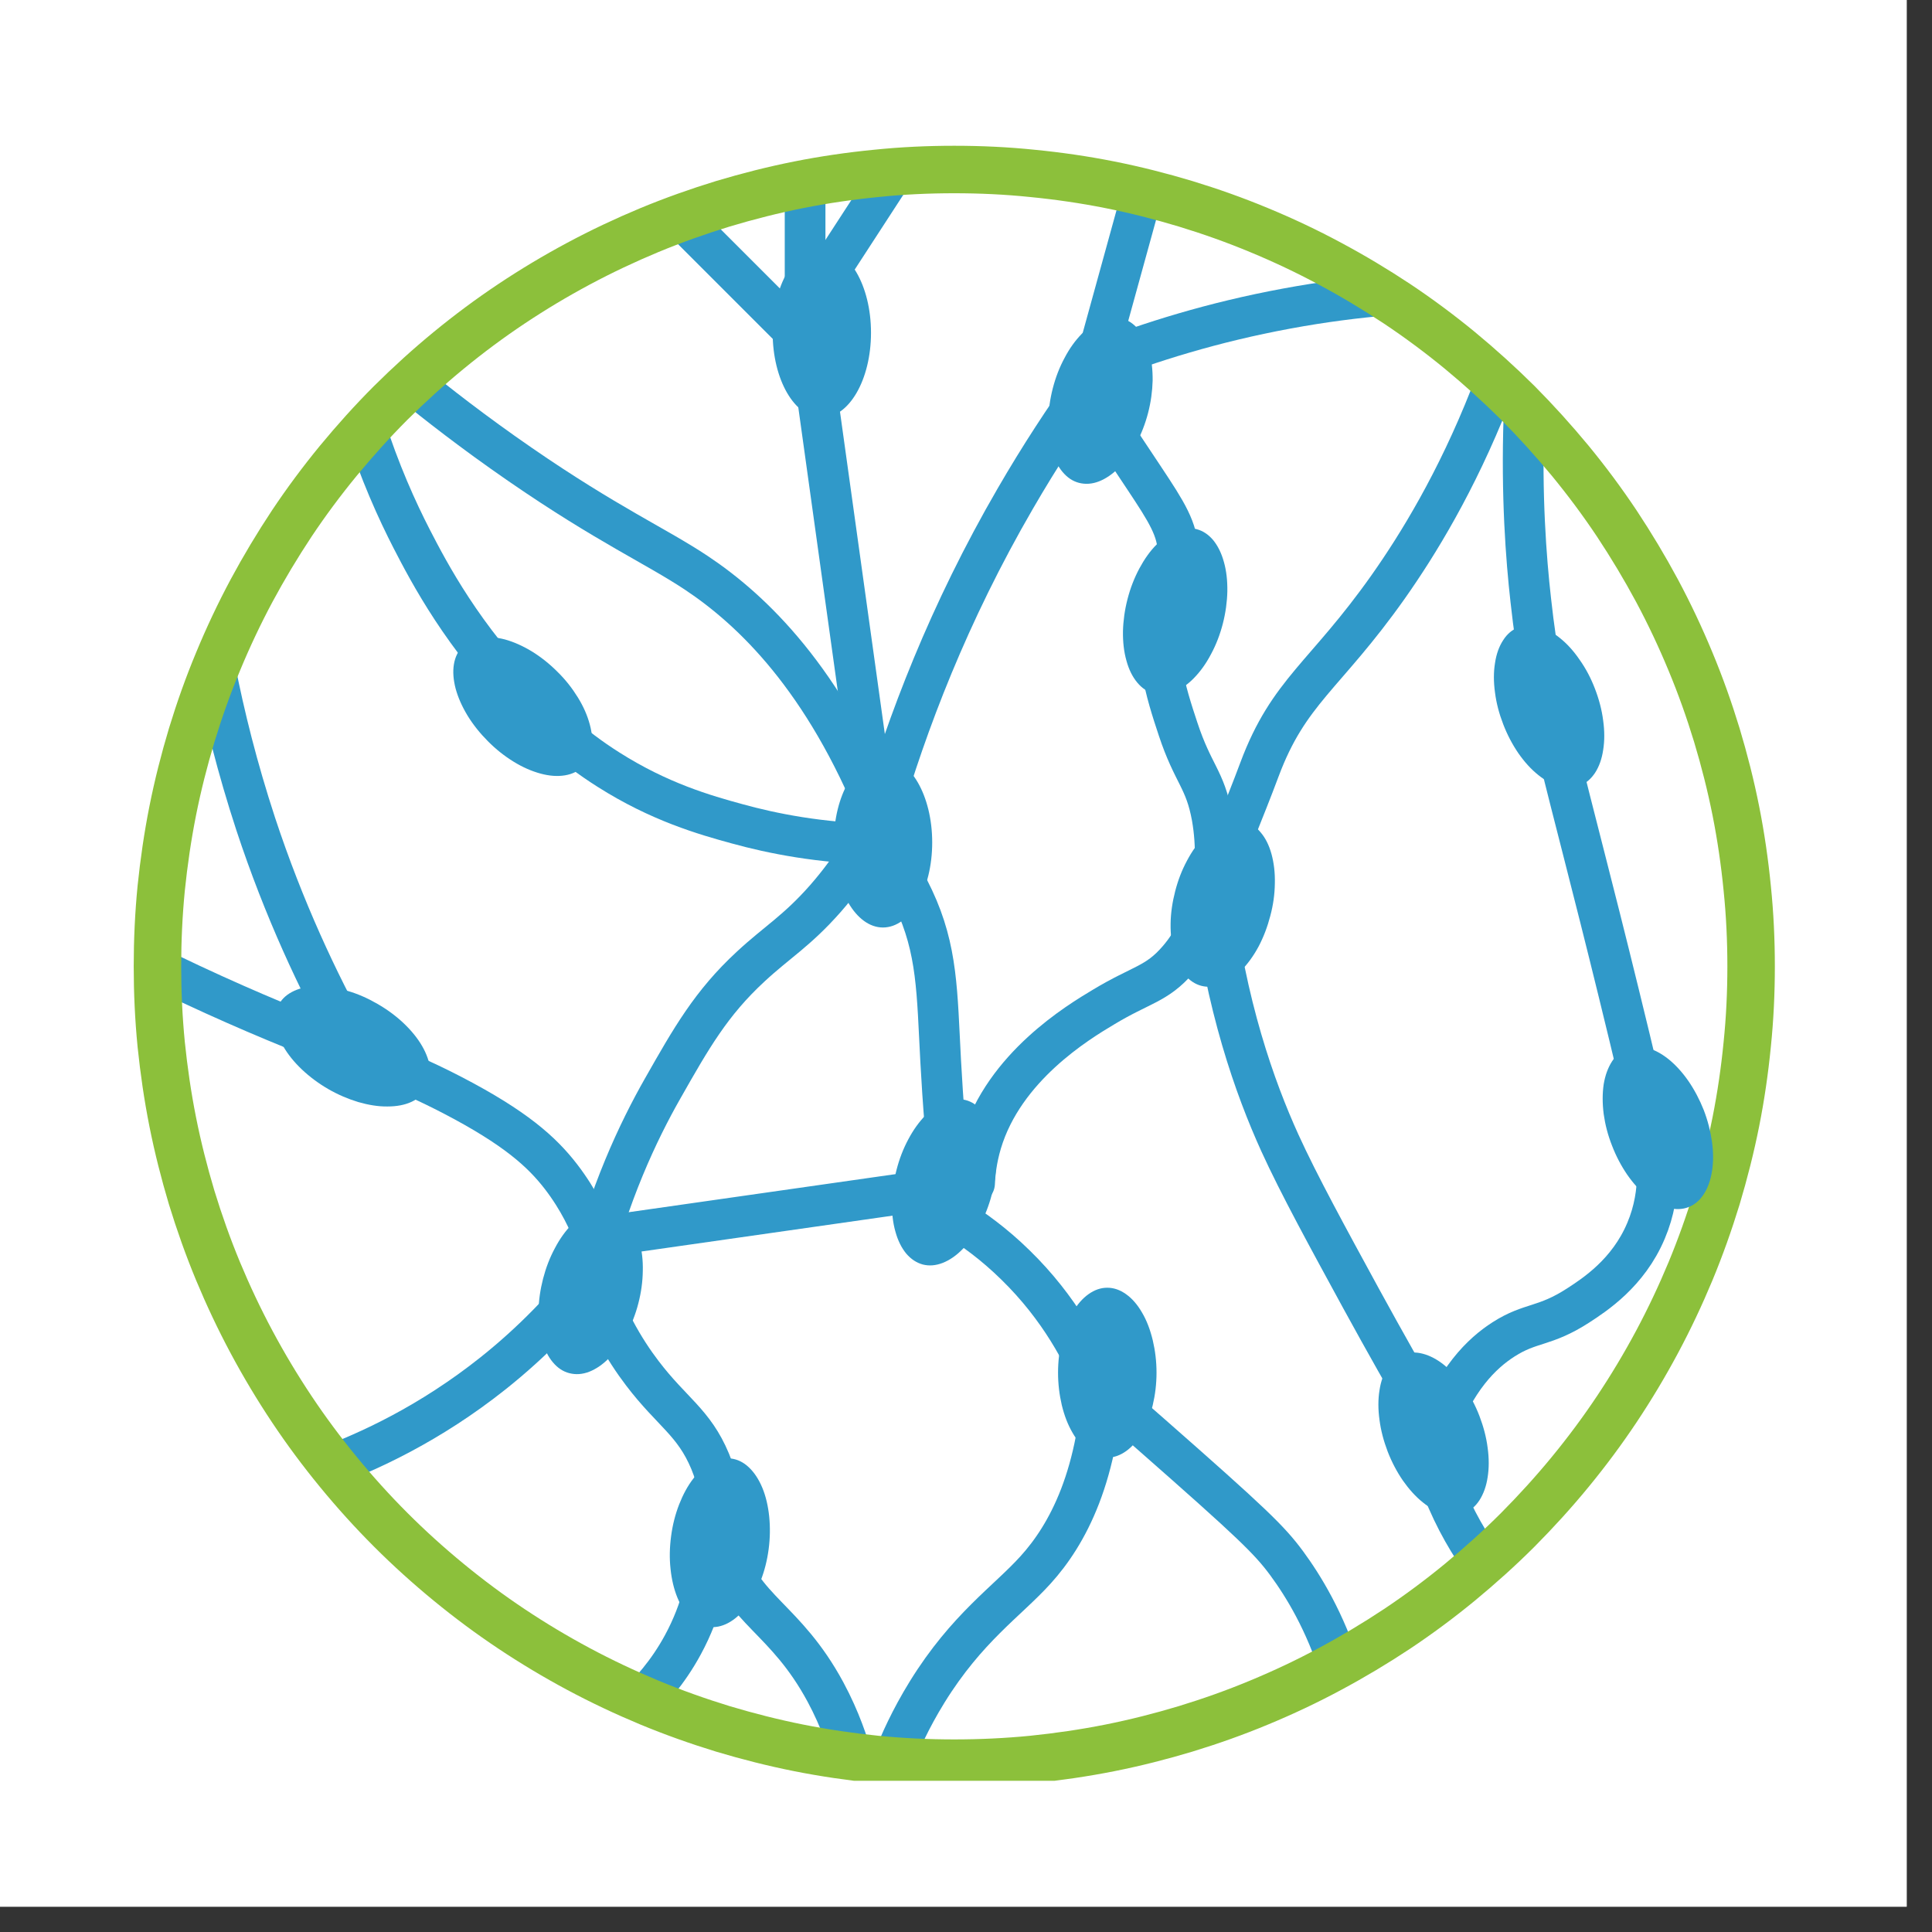
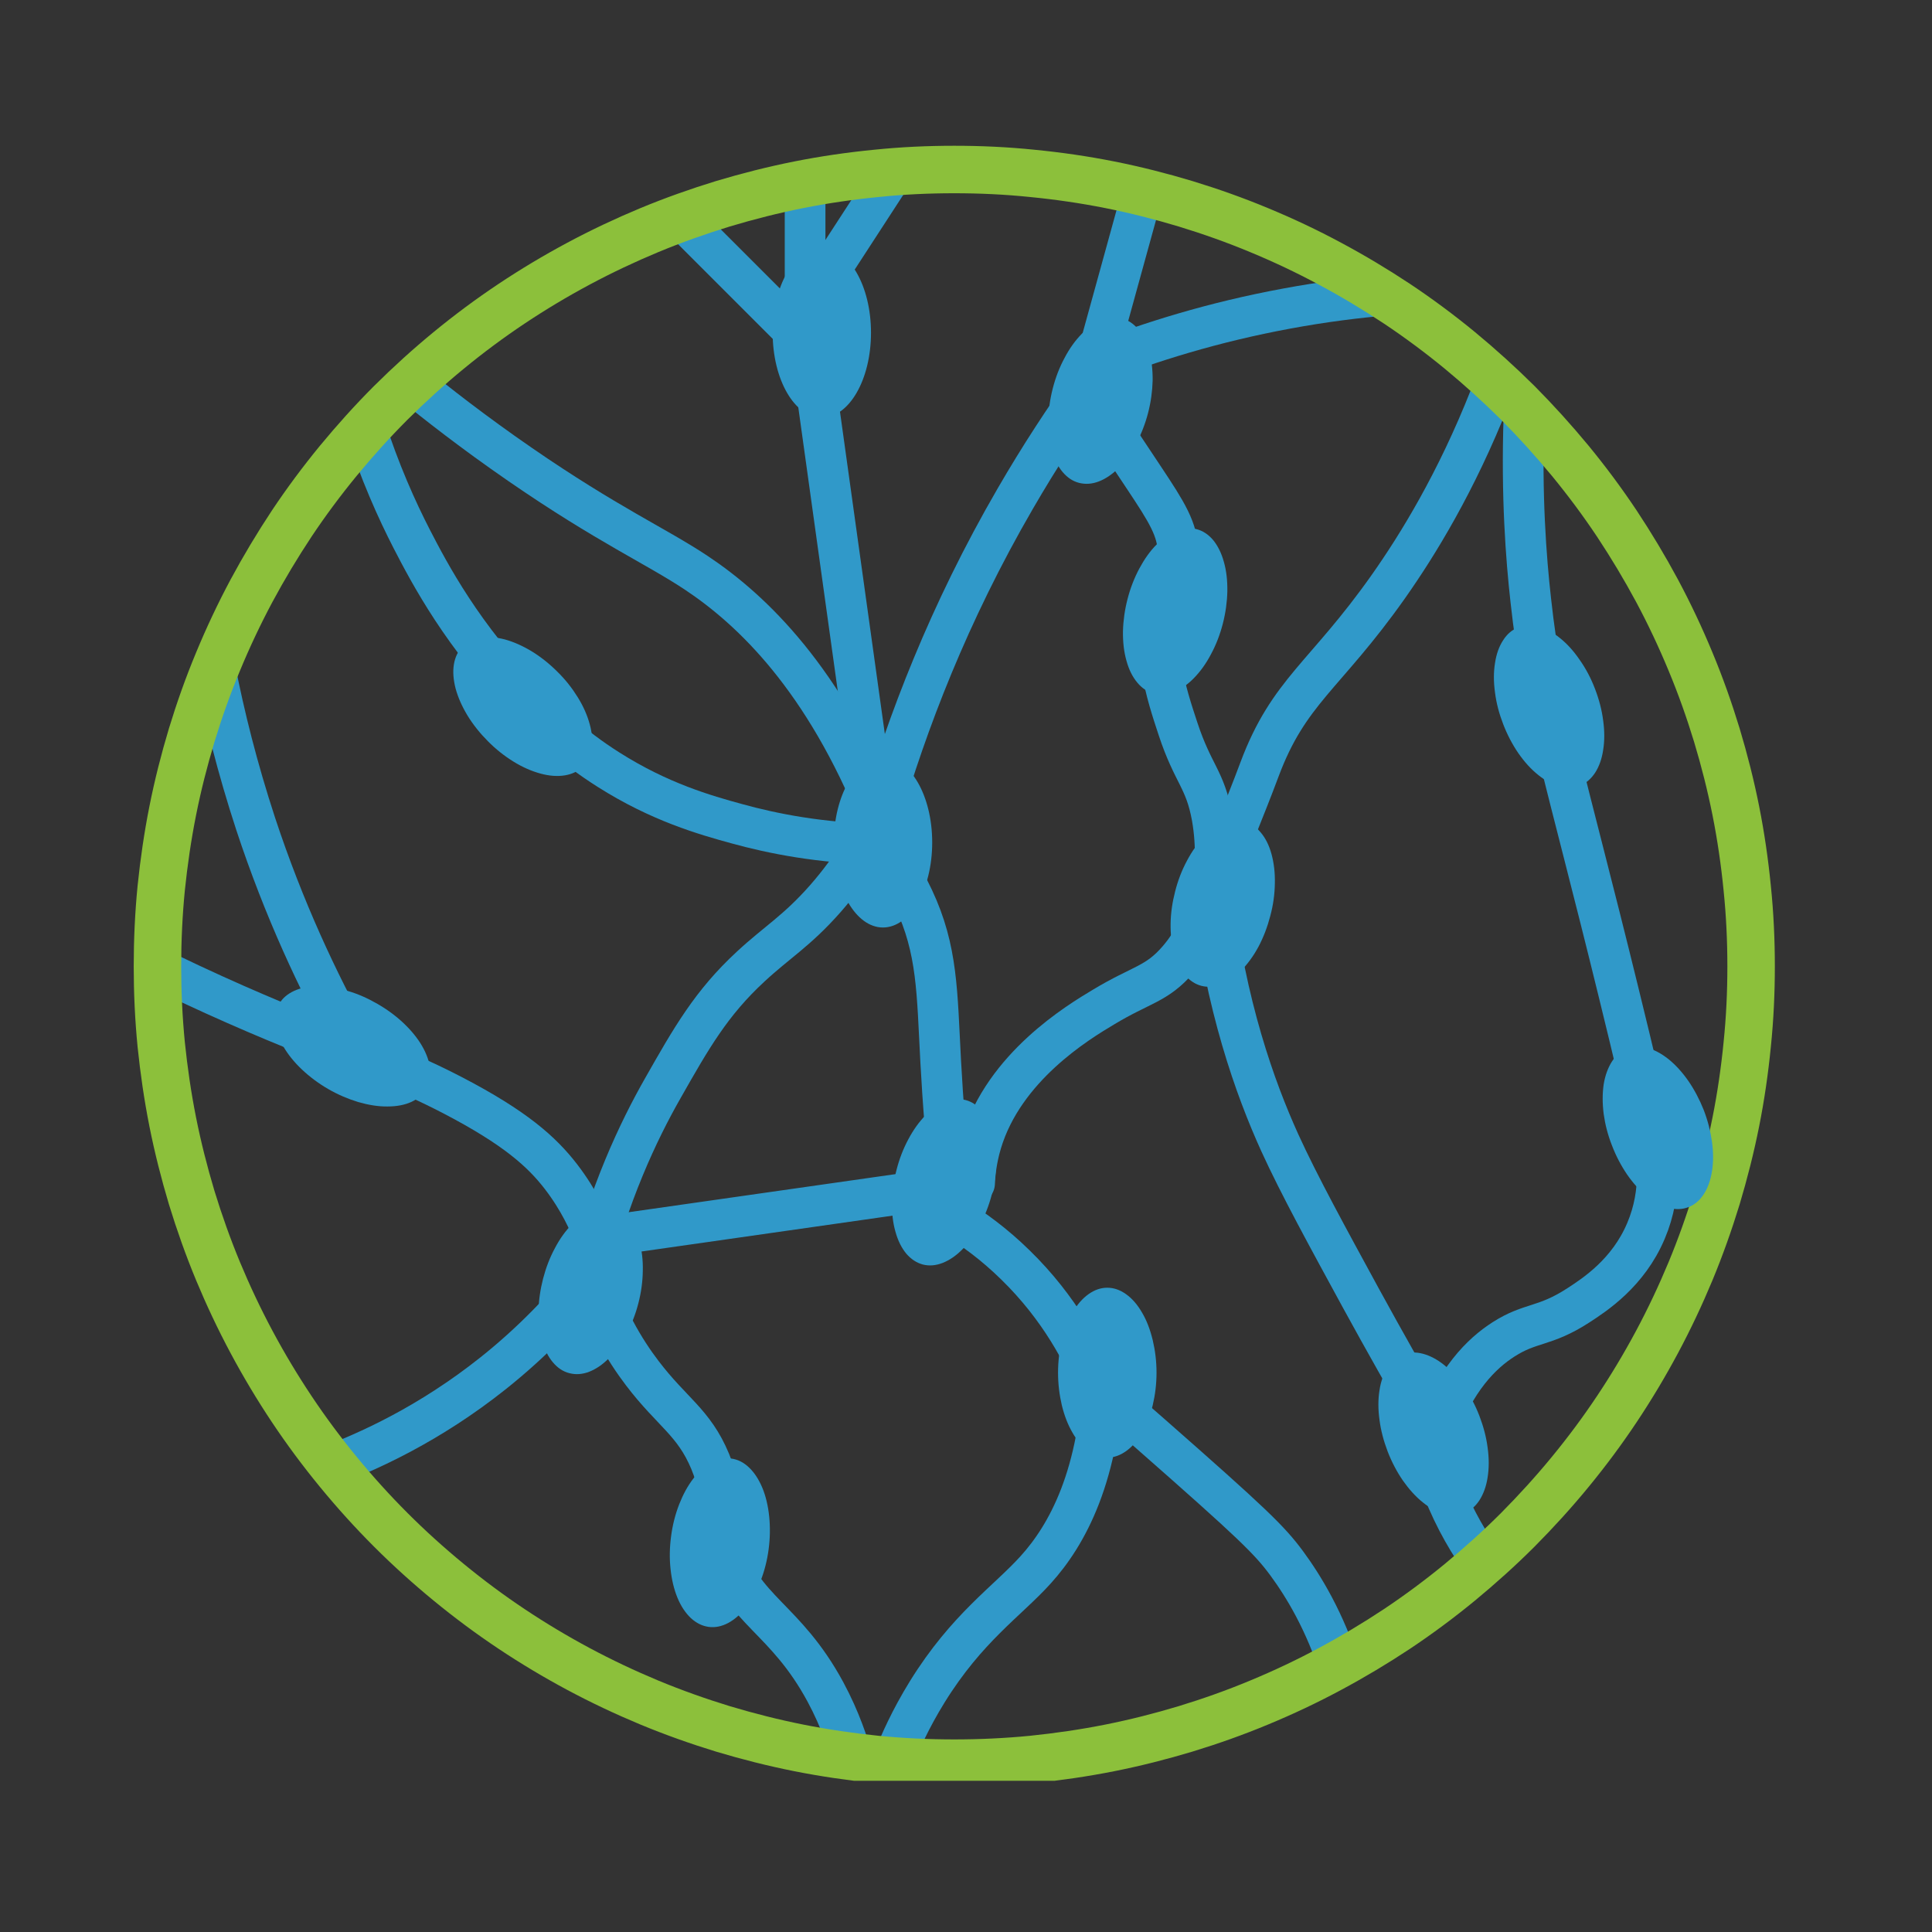
<svg xmlns="http://www.w3.org/2000/svg" width="75" zoomAndPan="magnify" viewBox="0 0 56.25 56.25" height="75" preserveAspectRatio="xMidYMid meet" version="1.0">
  <rect x="0" y="0" width="56.25" height="56.25" fill="#333333" stroke="none" />
  <defs>
    <clipPath id="ad5eca3d08">
-       <path d="M 0 0 L 55.512 0 L 55.512 55.512 L 0 55.512 Z M 0 0" clip-rule="nonzero" />
-     </clipPath>
+       </clipPath>
    <clipPath id="18dcab7faa">
      <path d="M 16 36 L 26 36 L 26 51.848 L 16 51.848 Z M 16 36" clip-rule="nonzero" />
    </clipPath>
    <clipPath id="f4fdeb054a">
      <path d="M 25 39 L 33 39 L 33 51.848 L 25 51.848 Z M 25 39" clip-rule="nonzero" />
    </clipPath>
    <clipPath id="321994f49e">
      <path d="M 3.738 4 L 51.848 4 L 51.848 51.848 L 3.738 51.848 Z M 3.738 4" clip-rule="nonzero" />
    </clipPath>
  </defs>
  <g clip-path="url(#ad5eca3d08)">
    <path fill="#ffffff" d="M 0 0 L 55.512 0 L 55.512 55.512 L 0 55.512 Z M 0 0" fill-opacity="1" fill-rule="nonzero" />
    <path fill="#ffffff" d="M 0 0 L 55.512 0 L 55.512 55.512 L 0 55.512 Z M 0 0" fill-opacity="1" fill-rule="nonzero" />
  </g>
  <path stroke-linecap="butt" transform="matrix(0.08, 0, 0, 0.08, 3.738, 3.738)" fill="none" stroke-linejoin="round" d="M 278.382 16.182 C 267.664 32.649 256.946 49.115 246.277 65.582 C 255.338 130.572 264.351 195.562 273.413 260.551 C 276.921 264.887 281.646 271.513 285.738 280.282 C 294.556 299.039 294.264 314.336 295.628 339.523 C 296.359 353.067 297.723 372.456 300.549 396.28 C 307.321 400.421 315.067 406.023 322.764 413.574 C 339.085 429.456 347.756 446.508 352.385 458.005 C 357.451 462.39 364.223 468.285 372.164 475.251 C 409.19 507.795 415.231 513.69 421.515 522.167 C 427.605 530.449 435.497 543.262 441.246 561.628" stroke="#3099c9" stroke-width="14.81" stroke-opacity="1" stroke-miterlimit="4" />
  <path stroke-linecap="butt" transform="matrix(0.08, 0, 0, 0.08, 3.738, 3.738)" fill="none" stroke-linejoin="round" d="M 103.144 92.718 C 111.864 99.831 125.359 110.451 142.605 122.338 C 174.418 144.262 192.054 152.008 206.767 161.8 C 227.18 175.392 253.195 200.433 273.413 250.662 C 269.759 258.067 263.572 268.98 253.682 280.282 C 243.305 292.072 236.046 296.164 226.546 304.982 C 212.077 318.331 204.818 331.144 194.441 349.413 C 185.672 364.808 174.613 388.046 167.305 418.495 C 158.926 429.018 147.623 441.198 132.764 453.036 C 109.867 471.256 87.456 481.633 71.038 487.626" stroke="#3099c9" stroke-width="14.81" stroke-opacity="1" stroke-miterlimit="4" />
  <path stroke-linecap="butt" transform="matrix(0.08, 0, 0, 0.08, 3.738, 3.738)" fill="none" stroke-linejoin="round" d="M 85.849 107.528 C 91.403 125.018 97.833 139.146 103.144 149.474 C 109.526 161.849 121.754 185.136 145.09 208.715 C 152.446 216.121 161.069 224.744 174.71 233.367 C 193.272 245.156 209.787 249.882 221.577 253.097 C 234.097 256.556 251.782 260.162 273.413 260.503" stroke="#3099c9" stroke-width="14.81" stroke-opacity="1" stroke-miterlimit="4" />
  <path stroke-linecap="butt" transform="matrix(0.08, 0, 0, 0.08, 3.738, 3.738)" fill="none" stroke-linejoin="round" d="M 495.567 97.638 C 483.241 128.867 469.21 151.618 458.541 166.769 C 435.497 199.41 422.295 204.769 411.626 233.367 C 406.072 248.274 399.738 262.89 394.38 277.797 C 390.58 288.272 388.338 295.19 382.005 302.497 C 374.21 311.559 368.656 311.462 354.869 319.792 C 345.662 325.297 318.721 341.521 310.438 369.144 C 308.636 375.185 308.1 380.446 307.954 383.954 C 261.915 390.531 215.828 397.108 169.741 403.685 C 167.646 398.131 163.944 389.946 157.415 381.469 C 150.449 372.456 140.803 363.736 117.954 351.849 C 100.172 342.641 89.308 339.231 71.038 332.118 C 57.203 326.71 37.618 318.672 14.282 307.418" stroke="#3099c9" stroke-width="14.81" stroke-opacity="1" stroke-miterlimit="4" />
  <path stroke-linecap="butt" transform="matrix(0.08, 0, 0, 0.08, 3.738, 3.738)" fill="none" stroke-linejoin="round" d="M 369.68 21.151 C 363.103 44.974 356.526 68.846 349.949 92.718 C 340.838 105.385 331.68 119.367 322.813 134.664 C 298.551 176.464 283.303 216.51 273.413 250.662" stroke="#3099c9" stroke-width="14.81" stroke-opacity="1" stroke-miterlimit="4" />
  <path stroke-linecap="butt" transform="matrix(0.08, 0, 0, 0.08, 3.738, 3.738)" fill="none" stroke-linejoin="round" d="M 458.541 60.613 C 446.995 61.587 434.621 63.146 421.515 65.582 C 394.867 70.503 371.677 77.762 352.385 85.313" stroke="#3099c9" stroke-width="14.81" stroke-opacity="1" stroke-miterlimit="4" />
  <path stroke-linecap="butt" transform="matrix(0.08, 0, 0, 0.08, 3.738, 3.738)" fill="none" stroke-linejoin="round" d="M 493.082 522.167 C 488.405 515.687 482.803 506.626 478.272 494.982 C 473.79 483.533 471.792 473.205 470.867 465.362 C 465.459 456.056 457.713 442.464 448.651 425.9 C 436.472 403.539 426.046 384.539 419.031 369.144 C 410.067 349.364 399.251 319.305 394.38 277.797 C 395.451 271.318 396.328 261.769 394.38 250.662 C 391.846 236.728 387.462 235.072 382.005 218.556 C 377.669 205.451 372.31 189.18 377.085 171.69 C 379.374 163.31 382.054 161.605 382.005 154.395 C 381.956 145.967 377.864 139.585 369.68 127.259 C 360.033 112.692 353.115 102.364 349.949 97.638" stroke="#3099c9" stroke-width="14.81" stroke-opacity="1" stroke-miterlimit="4" />
  <path stroke-linecap="butt" transform="matrix(0.08, 0, 0, 0.08, 3.738, 3.738)" fill="none" stroke-linejoin="round" d="M 507.892 105.044 C 506.918 133.641 508.672 156.587 510.377 171.69 C 514.81 212.223 522.8 234.633 542.433 314.823 C 547.987 337.38 552.226 355.649 554.808 366.659 C 556.269 372.944 558.51 386.633 552.323 401.2 C 545.844 416.595 533.615 424.487 527.623 428.385 C 515.346 436.326 510.377 434.377 500.487 440.71 C 492.644 445.728 482.705 455.228 475.787 475.251" stroke="#3099c9" stroke-width="14.81" stroke-opacity="1" stroke-miterlimit="4" />
  <g clip-path="url(#18dcab7faa)">
    <path stroke-linecap="butt" transform="matrix(0.08, 0, 0, 0.08, 3.738, 3.738)" fill="none" stroke-linejoin="round" d="M 263.572 593.733 C 262.013 588.18 259.138 579.167 253.682 569.033 C 239.067 541.995 223.721 539.608 216.656 517.198 C 211.882 502.095 217.826 499.854 211.736 485.141 C 205.792 470.867 197.803 467.213 187.036 453.036 C 180.751 444.803 172.908 432.087 167.305 413.526" stroke="#3099c9" stroke-width="14.81" stroke-opacity="1" stroke-miterlimit="4" />
  </g>
  <path stroke-linecap="butt" transform="matrix(0.08, 0, 0, 0.08, 3.738, 3.738)" fill="none" stroke-linejoin="round" d="M 31.528 196.39 C 34.89 213.636 39.664 232.782 46.338 253.146 C 56.618 284.277 69.041 310.682 80.928 332.118" stroke="#3099c9" stroke-width="14.81" stroke-opacity="1" stroke-miterlimit="4" />
  <g clip-path="url(#f4fdeb054a)">
    <path stroke-linecap="butt" transform="matrix(0.08, 0, 0, 0.08, 3.738, 3.738)" fill="none" stroke-linejoin="round" d="M 278.382 593.733 C 280.672 587.79 284.569 578.972 290.708 569.033 C 305.177 545.649 319.89 536.003 330.169 524.603 C 341.569 512.033 353.749 490.256 354.869 450.6" stroke="#3099c9" stroke-width="14.81" stroke-opacity="1" stroke-miterlimit="4" />
  </g>
-   <path stroke-linecap="butt" transform="matrix(0.08, 0, 0, 0.08, 3.738, 3.738)" fill="none" stroke-linejoin="round" d="M 184.551 574.003 C 189.521 569.423 196.244 562.164 201.846 551.787 C 208.813 538.926 210.956 527.039 211.736 519.682" stroke="#3099c9" stroke-width="14.81" stroke-opacity="1" stroke-miterlimit="4" />
  <path stroke-linecap="butt" transform="matrix(0.08, 0, 0, 0.08, 3.738, 3.738)" fill="none" stroke-linejoin="round" d="M 201.846 33.477 L 246.277 77.908" stroke="#3099c9" stroke-width="14.81" stroke-opacity="1" stroke-miterlimit="4" />
  <path stroke-linecap="butt" transform="matrix(0.08, 0, 0, 0.08, 3.738, 3.738)" fill="none" stroke-linejoin="round" d="M 246.277 18.667 L 246.277 68.018" stroke="#3099c9" stroke-width="14.81" stroke-opacity="1" stroke-miterlimit="4" />
  <g clip-path="url(#321994f49e)">
    <path stroke-linecap="round" transform="matrix(0.08, 0, 0, 0.08, 3.738, 3.738)" fill="none" stroke-linejoin="round" d="M 590.567 304.982 C 590.567 314.482 590.128 323.933 589.154 333.385 C 588.228 342.836 586.864 352.239 585.013 361.544 C 583.162 370.849 580.823 380.056 578.095 389.167 C 575.318 398.228 572.151 407.144 568.497 415.962 C 564.844 424.731 560.8 433.305 556.318 441.685 C 551.836 450.064 546.964 458.2 541.703 466.092 C 536.441 473.985 530.79 481.585 524.749 488.941 C 518.708 496.298 512.326 503.313 505.651 510.036 C 498.928 516.759 491.864 523.092 484.556 529.133 C 477.2 535.174 469.6 540.826 461.708 546.087 C 453.767 551.349 445.631 556.221 437.251 560.703 C 428.921 565.185 420.346 569.228 411.528 572.882 C 402.759 576.536 393.844 579.703 384.733 582.48 C 375.672 585.208 366.464 587.546 357.159 589.398 C 347.854 591.249 338.451 592.613 329 593.587 C 319.549 594.513 310.049 594.951 300.549 594.951 C 291.049 594.951 281.597 594.513 272.146 593.587 C 262.695 592.613 253.292 591.249 243.987 589.398 C 234.682 587.546 225.474 585.208 216.364 582.48 C 207.303 579.703 198.387 576.536 189.569 572.882 C 180.8 569.228 172.226 565.185 163.846 560.703 C 155.467 556.221 147.331 551.349 139.438 546.087 C 131.546 540.826 123.946 535.174 116.59 529.133 C 109.233 523.092 102.218 516.759 95.495 510.036 C 88.772 503.313 82.438 496.298 76.397 488.941 C 70.356 481.585 64.705 473.985 59.444 466.092 C 54.182 458.2 49.31 450.064 44.828 441.685 C 40.346 433.305 36.303 424.731 32.649 415.962 C 28.995 407.144 25.828 398.228 23.051 389.167 C 20.323 380.056 17.985 370.849 16.133 361.544 C 14.282 352.239 12.918 342.836 11.944 333.385 C 11.018 323.933 10.579 314.482 10.579 304.982 C 10.579 295.482 11.018 285.982 11.944 276.531 C 12.918 267.08 14.282 257.677 16.133 248.372 C 17.985 239.067 20.323 229.859 23.051 220.797 C 25.828 211.687 28.995 202.772 32.649 194.003 C 36.303 185.185 40.346 176.61 44.828 168.231 C 49.31 159.9 54.182 151.764 59.444 143.823 C 64.705 135.931 70.356 128.331 76.397 120.974 C 82.438 113.667 88.772 106.603 95.495 99.88 C 102.218 93.205 109.233 86.823 116.59 80.782 C 123.946 74.741 131.546 69.09 139.438 63.828 C 147.331 58.567 155.467 53.695 163.846 49.213 C 172.226 44.731 180.8 40.687 189.569 37.033 C 198.387 33.38 207.303 30.213 216.364 27.436 C 225.474 24.708 234.682 22.369 243.987 20.518 C 253.292 18.667 262.695 17.303 272.146 16.377 C 281.597 15.403 291.049 14.964 300.549 14.964 C 310.049 14.964 319.549 15.403 329 16.377 C 338.451 17.303 347.854 18.667 357.159 20.518 C 366.464 22.369 375.672 24.708 384.733 27.436 C 393.844 30.213 402.759 33.38 411.528 37.033 C 420.346 40.687 428.921 44.731 437.251 49.213 C 445.631 53.695 453.767 58.567 461.708 63.828 C 469.6 69.09 477.2 74.741 484.556 80.782 C 491.864 86.823 498.928 93.205 505.651 99.88 C 512.326 106.603 518.708 113.667 524.749 120.974 C 530.79 128.331 536.441 135.931 541.703 143.823 C 546.964 151.764 551.836 159.9 556.318 168.231 C 560.8 176.61 564.844 185.185 568.497 194.003 C 572.151 202.772 575.318 211.687 578.095 220.797 C 580.823 229.859 583.162 239.067 585.013 248.372 C 586.864 257.677 588.228 267.08 589.154 276.531 C 590.128 285.982 590.567 295.482 590.567 304.982 Z M 590.567 304.982" stroke="#8cc03b" stroke-width="17.28" stroke-opacity="1" stroke-miterlimit="4" />
  </g>
  <path fill="#3099c9" d="M 16.23 19.559 C 16.465 19.789 16.66 20.039 16.824 20.305 C 16.988 20.57 17.102 20.832 17.172 21.094 C 17.242 21.352 17.258 21.586 17.223 21.801 C 17.188 22.012 17.102 22.188 16.969 22.32 C 16.836 22.453 16.66 22.539 16.449 22.574 C 16.234 22.609 16 22.594 15.738 22.523 C 15.48 22.453 15.219 22.34 14.953 22.176 C 14.688 22.012 14.438 21.816 14.207 21.582 C 13.977 21.352 13.777 21.102 13.613 20.836 C 13.453 20.57 13.336 20.309 13.266 20.051 C 13.199 19.793 13.18 19.555 13.215 19.344 C 13.25 19.129 13.336 18.957 13.469 18.82 C 13.605 18.688 13.777 18.602 13.992 18.566 C 14.203 18.531 14.441 18.551 14.699 18.617 C 14.957 18.688 15.219 18.805 15.484 18.965 C 15.75 19.129 16 19.328 16.23 19.559 Z M 16.23 19.559" fill-opacity="1" fill-rule="nonzero" />
  <path fill="#3099c9" d="M 25.359 9.688 C 25.359 11.055 24.719 12.16 23.926 12.16 C 23.137 12.16 22.496 11.055 22.496 9.688 C 22.496 8.32 23.137 7.215 23.926 7.215 C 24.719 7.215 25.359 8.32 25.359 9.688 Z M 25.359 9.688" fill-opacity="1" fill-rule="nonzero" />
  <path fill="#3099c9" d="M 27.141 24.527 C 27.141 25.895 26.5 27.004 25.707 27.004 C 24.918 27.004 24.277 25.895 24.277 24.527 C 24.277 23.164 24.918 22.055 25.707 22.055 C 26.5 22.055 27.141 23.164 27.141 24.527 Z M 27.141 24.527" fill-opacity="1" fill-rule="nonzero" />
  <path fill="#3099c9" d="M 43.074 41.227 C 43.191 41.535 43.273 41.84 43.312 42.148 C 43.355 42.457 43.355 42.746 43.312 43.012 C 43.273 43.273 43.191 43.496 43.074 43.68 C 42.957 43.859 42.809 43.984 42.629 44.051 C 42.453 44.121 42.262 44.129 42.051 44.074 C 41.844 44.02 41.633 43.91 41.426 43.742 C 41.215 43.574 41.023 43.359 40.844 43.105 C 40.668 42.848 40.52 42.566 40.402 42.262 C 40.285 41.953 40.203 41.648 40.164 41.34 C 40.121 41.031 40.121 40.742 40.164 40.477 C 40.203 40.215 40.285 39.992 40.402 39.809 C 40.52 39.629 40.668 39.504 40.848 39.438 C 41.023 39.367 41.215 39.359 41.426 39.414 C 41.633 39.469 41.844 39.578 42.051 39.746 C 42.262 39.914 42.453 40.129 42.629 40.383 C 42.809 40.641 42.957 40.922 43.074 41.227 Z M 43.074 41.227" fill-opacity="1" fill-rule="nonzero" />
  <path fill="#3099c9" d="M 49.605 32.32 C 49.723 32.629 49.801 32.934 49.844 33.242 C 49.887 33.551 49.887 33.84 49.844 34.105 C 49.801 34.367 49.723 34.59 49.602 34.773 C 49.484 34.953 49.336 35.078 49.16 35.145 C 48.984 35.215 48.789 35.219 48.582 35.168 C 48.371 35.113 48.164 35.004 47.953 34.836 C 47.746 34.668 47.551 34.453 47.375 34.199 C 47.199 33.941 47.051 33.66 46.934 33.355 C 46.812 33.047 46.734 32.742 46.691 32.434 C 46.652 32.125 46.652 31.836 46.691 31.57 C 46.734 31.309 46.816 31.086 46.934 30.902 C 47.051 30.723 47.199 30.598 47.375 30.531 C 47.555 30.461 47.746 30.453 47.957 30.508 C 48.164 30.562 48.371 30.672 48.582 30.84 C 48.789 31.008 48.984 31.223 49.16 31.477 C 49.336 31.734 49.484 32.016 49.605 32.32 Z M 49.605 32.32" fill-opacity="1" fill-rule="nonzero" />
  <path fill="#3099c9" d="M 21.285 42.465 C 21.473 42.488 21.648 42.574 21.805 42.723 C 21.961 42.871 22.09 43.066 22.195 43.316 C 22.297 43.562 22.363 43.844 22.395 44.152 C 22.426 44.461 22.422 44.781 22.379 45.105 C 22.336 45.43 22.258 45.738 22.145 46.027 C 22.031 46.32 21.895 46.57 21.73 46.781 C 21.566 46.996 21.391 47.152 21.199 47.254 C 21.008 47.355 20.82 47.391 20.633 47.367 C 20.441 47.34 20.27 47.254 20.113 47.109 C 19.957 46.961 19.824 46.762 19.723 46.516 C 19.621 46.266 19.555 45.988 19.523 45.68 C 19.488 45.367 19.496 45.051 19.539 44.727 C 19.582 44.398 19.66 44.094 19.773 43.801 C 19.887 43.512 20.023 43.258 20.188 43.047 C 20.352 42.836 20.527 42.68 20.719 42.578 C 20.91 42.477 21.098 42.438 21.285 42.465 Z M 21.285 42.465" fill-opacity="1" fill-rule="nonzero" />
  <path fill="#3099c9" d="M 46.438 20.055 C 46.555 20.359 46.637 20.668 46.676 20.977 C 46.719 21.285 46.719 21.57 46.676 21.836 C 46.637 22.102 46.555 22.324 46.438 22.504 C 46.316 22.684 46.172 22.809 45.992 22.875 C 45.816 22.945 45.625 22.953 45.414 22.898 C 45.207 22.844 44.996 22.734 44.789 22.566 C 44.578 22.398 44.387 22.188 44.207 21.93 C 44.031 21.672 43.883 21.391 43.766 21.086 C 43.648 20.781 43.566 20.473 43.527 20.164 C 43.484 19.855 43.484 19.566 43.527 19.305 C 43.566 19.039 43.648 18.816 43.766 18.637 C 43.883 18.453 44.031 18.332 44.211 18.262 C 44.387 18.195 44.578 18.188 44.789 18.238 C 44.996 18.293 45.207 18.406 45.414 18.574 C 45.625 18.742 45.816 18.953 45.992 19.211 C 46.172 19.465 46.32 19.746 46.438 20.055 Z M 46.438 20.055" fill-opacity="1" fill-rule="nonzero" />
  <path fill="#3099c9" d="M 33.672 39.965 C 33.672 40.293 33.633 40.609 33.562 40.91 C 33.488 41.215 33.387 41.48 33.25 41.715 C 33.117 41.945 32.961 42.125 32.785 42.25 C 32.609 42.375 32.43 42.438 32.238 42.438 C 32.047 42.438 31.867 42.375 31.691 42.25 C 31.516 42.125 31.359 41.945 31.227 41.715 C 31.09 41.48 30.988 41.215 30.914 40.91 C 30.844 40.609 30.805 40.293 30.805 39.965 C 30.805 39.637 30.844 39.32 30.914 39.02 C 30.988 38.715 31.09 38.445 31.227 38.215 C 31.359 37.984 31.516 37.805 31.691 37.68 C 31.867 37.555 32.047 37.492 32.238 37.492 C 32.43 37.492 32.609 37.555 32.785 37.68 C 32.961 37.805 33.117 37.984 33.25 38.215 C 33.387 38.445 33.488 38.715 33.562 39.02 C 33.633 39.32 33.672 39.637 33.672 39.965 Z M 33.672 39.965" fill-opacity="1" fill-rule="nonzero" />
  <path fill="#3099c9" d="M 10.988 29.227 C 11.273 29.391 11.527 29.578 11.754 29.793 C 11.98 30.008 12.16 30.23 12.293 30.461 C 12.426 30.695 12.504 30.918 12.523 31.133 C 12.547 31.348 12.508 31.539 12.414 31.703 C 12.32 31.867 12.172 31.992 11.977 32.082 C 11.781 32.172 11.547 32.215 11.281 32.215 C 11.012 32.219 10.73 32.172 10.43 32.086 C 10.133 31.996 9.84 31.871 9.555 31.707 C 9.273 31.543 9.016 31.352 8.789 31.137 C 8.562 30.922 8.383 30.699 8.25 30.469 C 8.117 30.234 8.039 30.012 8.02 29.797 C 7.996 29.582 8.035 29.395 8.129 29.227 C 8.223 29.062 8.371 28.938 8.566 28.848 C 8.762 28.758 8.996 28.715 9.262 28.715 C 9.531 28.715 9.816 28.758 10.113 28.848 C 10.414 28.934 10.703 29.062 10.988 29.227 Z M 10.988 29.227" fill-opacity="1" fill-rule="nonzero" />
  <path fill="#3099c9" d="M 17.82 35.191 C 18.004 35.242 18.164 35.348 18.301 35.512 C 18.441 35.68 18.547 35.891 18.617 36.148 C 18.688 36.406 18.723 36.691 18.715 37.004 C 18.711 37.312 18.668 37.629 18.586 37.945 C 18.504 38.266 18.387 38.559 18.242 38.836 C 18.094 39.109 17.926 39.344 17.738 39.535 C 17.551 39.727 17.355 39.859 17.156 39.938 C 16.953 40.016 16.762 40.027 16.578 39.98 C 16.395 39.934 16.234 39.828 16.094 39.66 C 15.957 39.496 15.852 39.285 15.777 39.027 C 15.707 38.77 15.676 38.484 15.68 38.172 C 15.684 37.859 15.73 37.547 15.812 37.227 C 15.895 36.91 16.008 36.613 16.156 36.34 C 16.301 36.062 16.469 35.832 16.656 35.641 C 16.844 35.449 17.039 35.316 17.242 35.238 C 17.441 35.16 17.637 35.145 17.82 35.191 Z M 17.82 35.191" fill-opacity="1" fill-rule="nonzero" />
  <path fill="#3099c9" d="M 36.219 23.914 C 36.406 23.961 36.566 24.066 36.703 24.234 C 36.844 24.398 36.949 24.609 37.02 24.867 C 37.09 25.125 37.125 25.41 37.117 25.723 C 37.113 26.035 37.07 26.348 36.984 26.668 C 36.902 26.984 36.789 27.281 36.645 27.555 C 36.496 27.832 36.328 28.062 36.141 28.254 C 35.953 28.445 35.758 28.578 35.559 28.656 C 35.355 28.734 35.164 28.75 34.98 28.703 C 34.797 28.656 34.633 28.547 34.496 28.383 C 34.359 28.215 34.254 28.004 34.18 27.746 C 34.109 27.488 34.078 27.203 34.082 26.891 C 34.086 26.582 34.133 26.266 34.215 25.949 C 34.297 25.629 34.41 25.336 34.559 25.059 C 34.703 24.785 34.871 24.551 35.059 24.359 C 35.246 24.168 35.441 24.035 35.645 23.957 C 35.844 23.879 36.035 23.867 36.219 23.914 Z M 36.219 23.914" fill-opacity="1" fill-rule="nonzero" />
  <path fill="#3099c9" d="M 34.836 15.406 C 35.02 15.453 35.18 15.559 35.32 15.723 C 35.457 15.891 35.562 16.102 35.633 16.359 C 35.707 16.617 35.738 16.902 35.734 17.215 C 35.727 17.527 35.684 17.84 35.602 18.16 C 35.52 18.477 35.406 18.773 35.258 19.047 C 35.113 19.324 34.945 19.555 34.758 19.746 C 34.57 19.938 34.375 20.07 34.172 20.148 C 33.973 20.227 33.777 20.242 33.594 20.195 C 33.41 20.145 33.25 20.039 33.113 19.875 C 32.973 19.707 32.867 19.496 32.797 19.238 C 32.723 18.98 32.691 18.695 32.695 18.383 C 32.703 18.07 32.746 17.758 32.828 17.441 C 32.91 17.121 33.027 16.824 33.172 16.551 C 33.32 16.277 33.484 16.043 33.676 15.852 C 33.863 15.66 34.059 15.527 34.258 15.449 C 34.461 15.371 34.652 15.355 34.836 15.406 Z M 34.836 15.406" fill-opacity="1" fill-rule="nonzero" />
  <path fill="#3099c9" d="M 32.66 9.27 C 32.844 9.316 33.004 9.426 33.145 9.59 C 33.281 9.754 33.387 9.969 33.457 10.227 C 33.531 10.484 33.562 10.77 33.559 11.082 C 33.551 11.391 33.508 11.707 33.426 12.023 C 33.344 12.34 33.227 12.637 33.082 12.914 C 32.938 13.188 32.77 13.422 32.582 13.613 C 32.391 13.805 32.195 13.938 31.996 14.016 C 31.793 14.094 31.602 14.105 31.418 14.059 C 31.234 14.012 31.074 13.906 30.934 13.738 C 30.797 13.574 30.691 13.363 30.621 13.105 C 30.547 12.848 30.516 12.562 30.52 12.25 C 30.527 11.938 30.57 11.625 30.652 11.305 C 30.734 10.988 30.848 10.691 30.996 10.418 C 31.141 10.141 31.309 9.91 31.496 9.719 C 31.688 9.527 31.879 9.395 32.082 9.316 C 32.281 9.238 32.477 9.223 32.66 9.27 Z M 32.66 9.27" fill-opacity="1" fill-rule="nonzero" />
  <path fill="#3099c9" d="M 28.109 32.027 C 28.293 32.074 28.453 32.18 28.59 32.348 C 28.73 32.512 28.836 32.723 28.906 32.98 C 28.98 33.238 29.012 33.523 29.008 33.836 C 29 34.148 28.957 34.461 28.875 34.781 C 28.793 35.098 28.676 35.395 28.531 35.668 C 28.383 35.945 28.219 36.176 28.027 36.367 C 27.84 36.559 27.645 36.691 27.445 36.77 C 27.242 36.848 27.051 36.863 26.867 36.816 C 26.684 36.766 26.523 36.66 26.383 36.496 C 26.246 36.328 26.141 36.117 26.07 35.859 C 25.996 35.602 25.965 35.316 25.969 35.004 C 25.977 34.695 26.02 34.379 26.102 34.062 C 26.184 33.742 26.297 33.449 26.445 33.172 C 26.59 32.898 26.758 32.664 26.945 32.473 C 27.133 32.281 27.328 32.148 27.531 32.07 C 27.73 31.992 27.926 31.98 28.109 32.027 Z M 28.109 32.027" fill-opacity="1" fill-rule="nonzero" />
</svg>